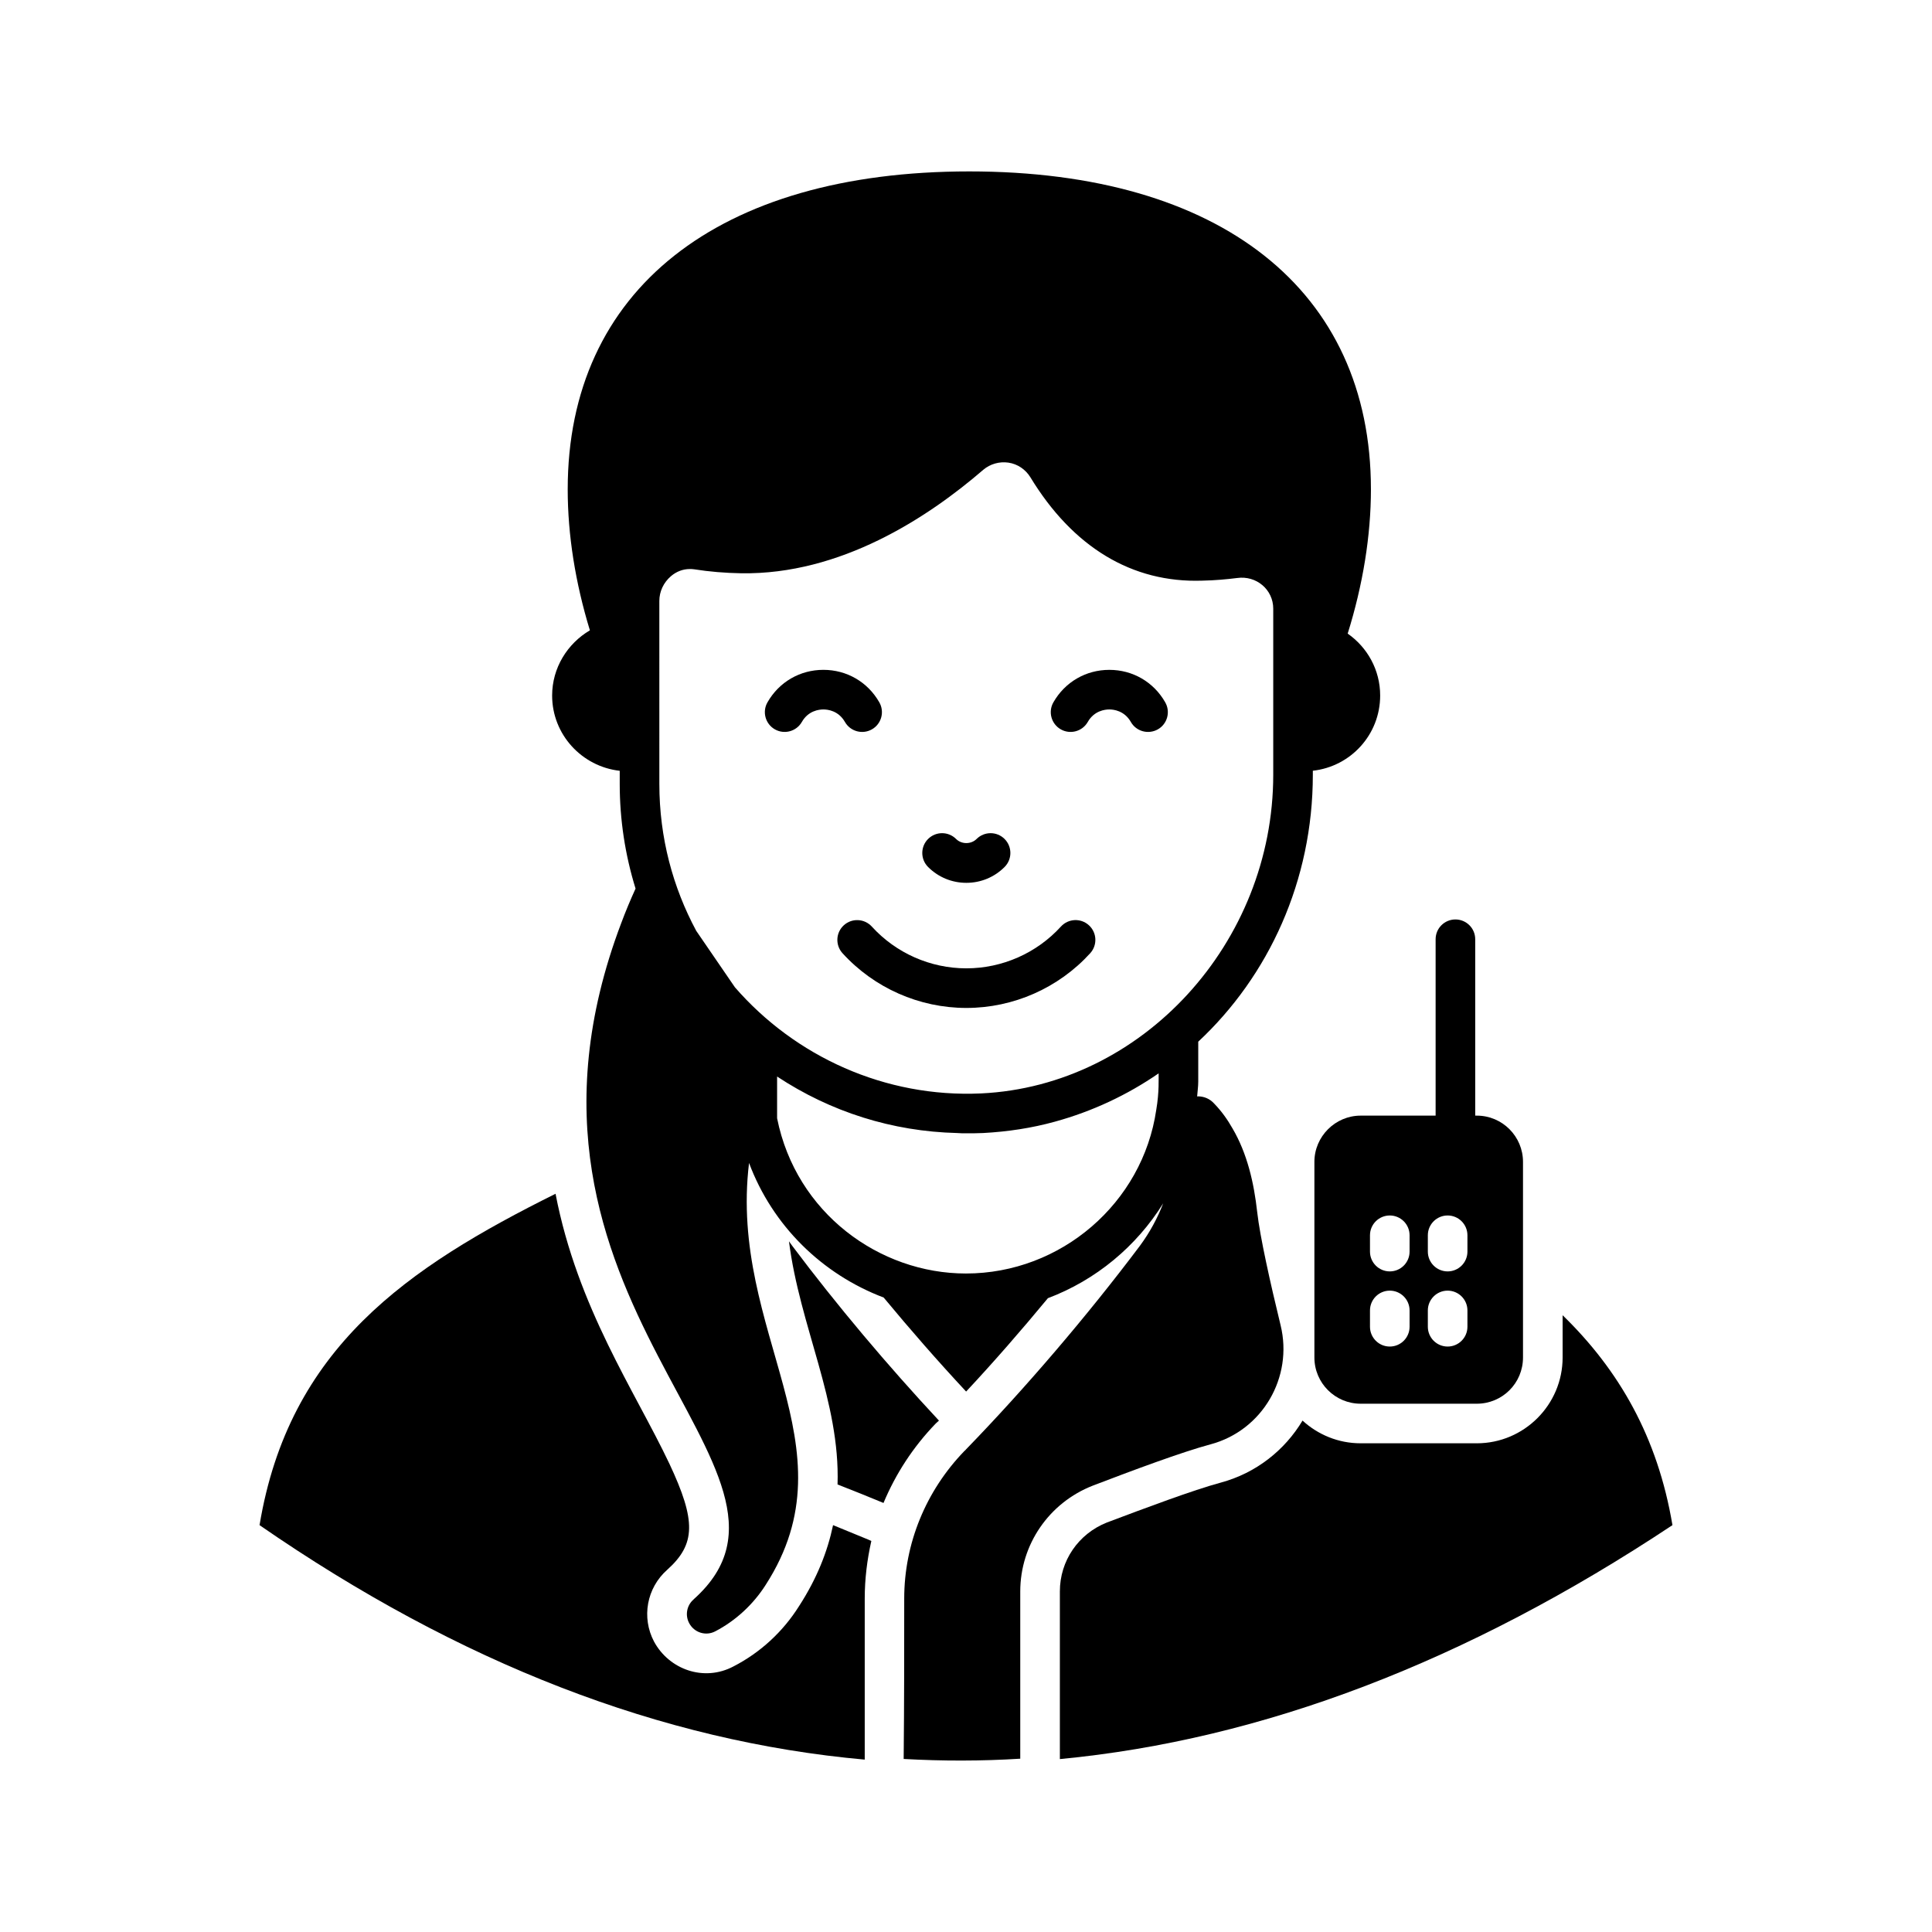
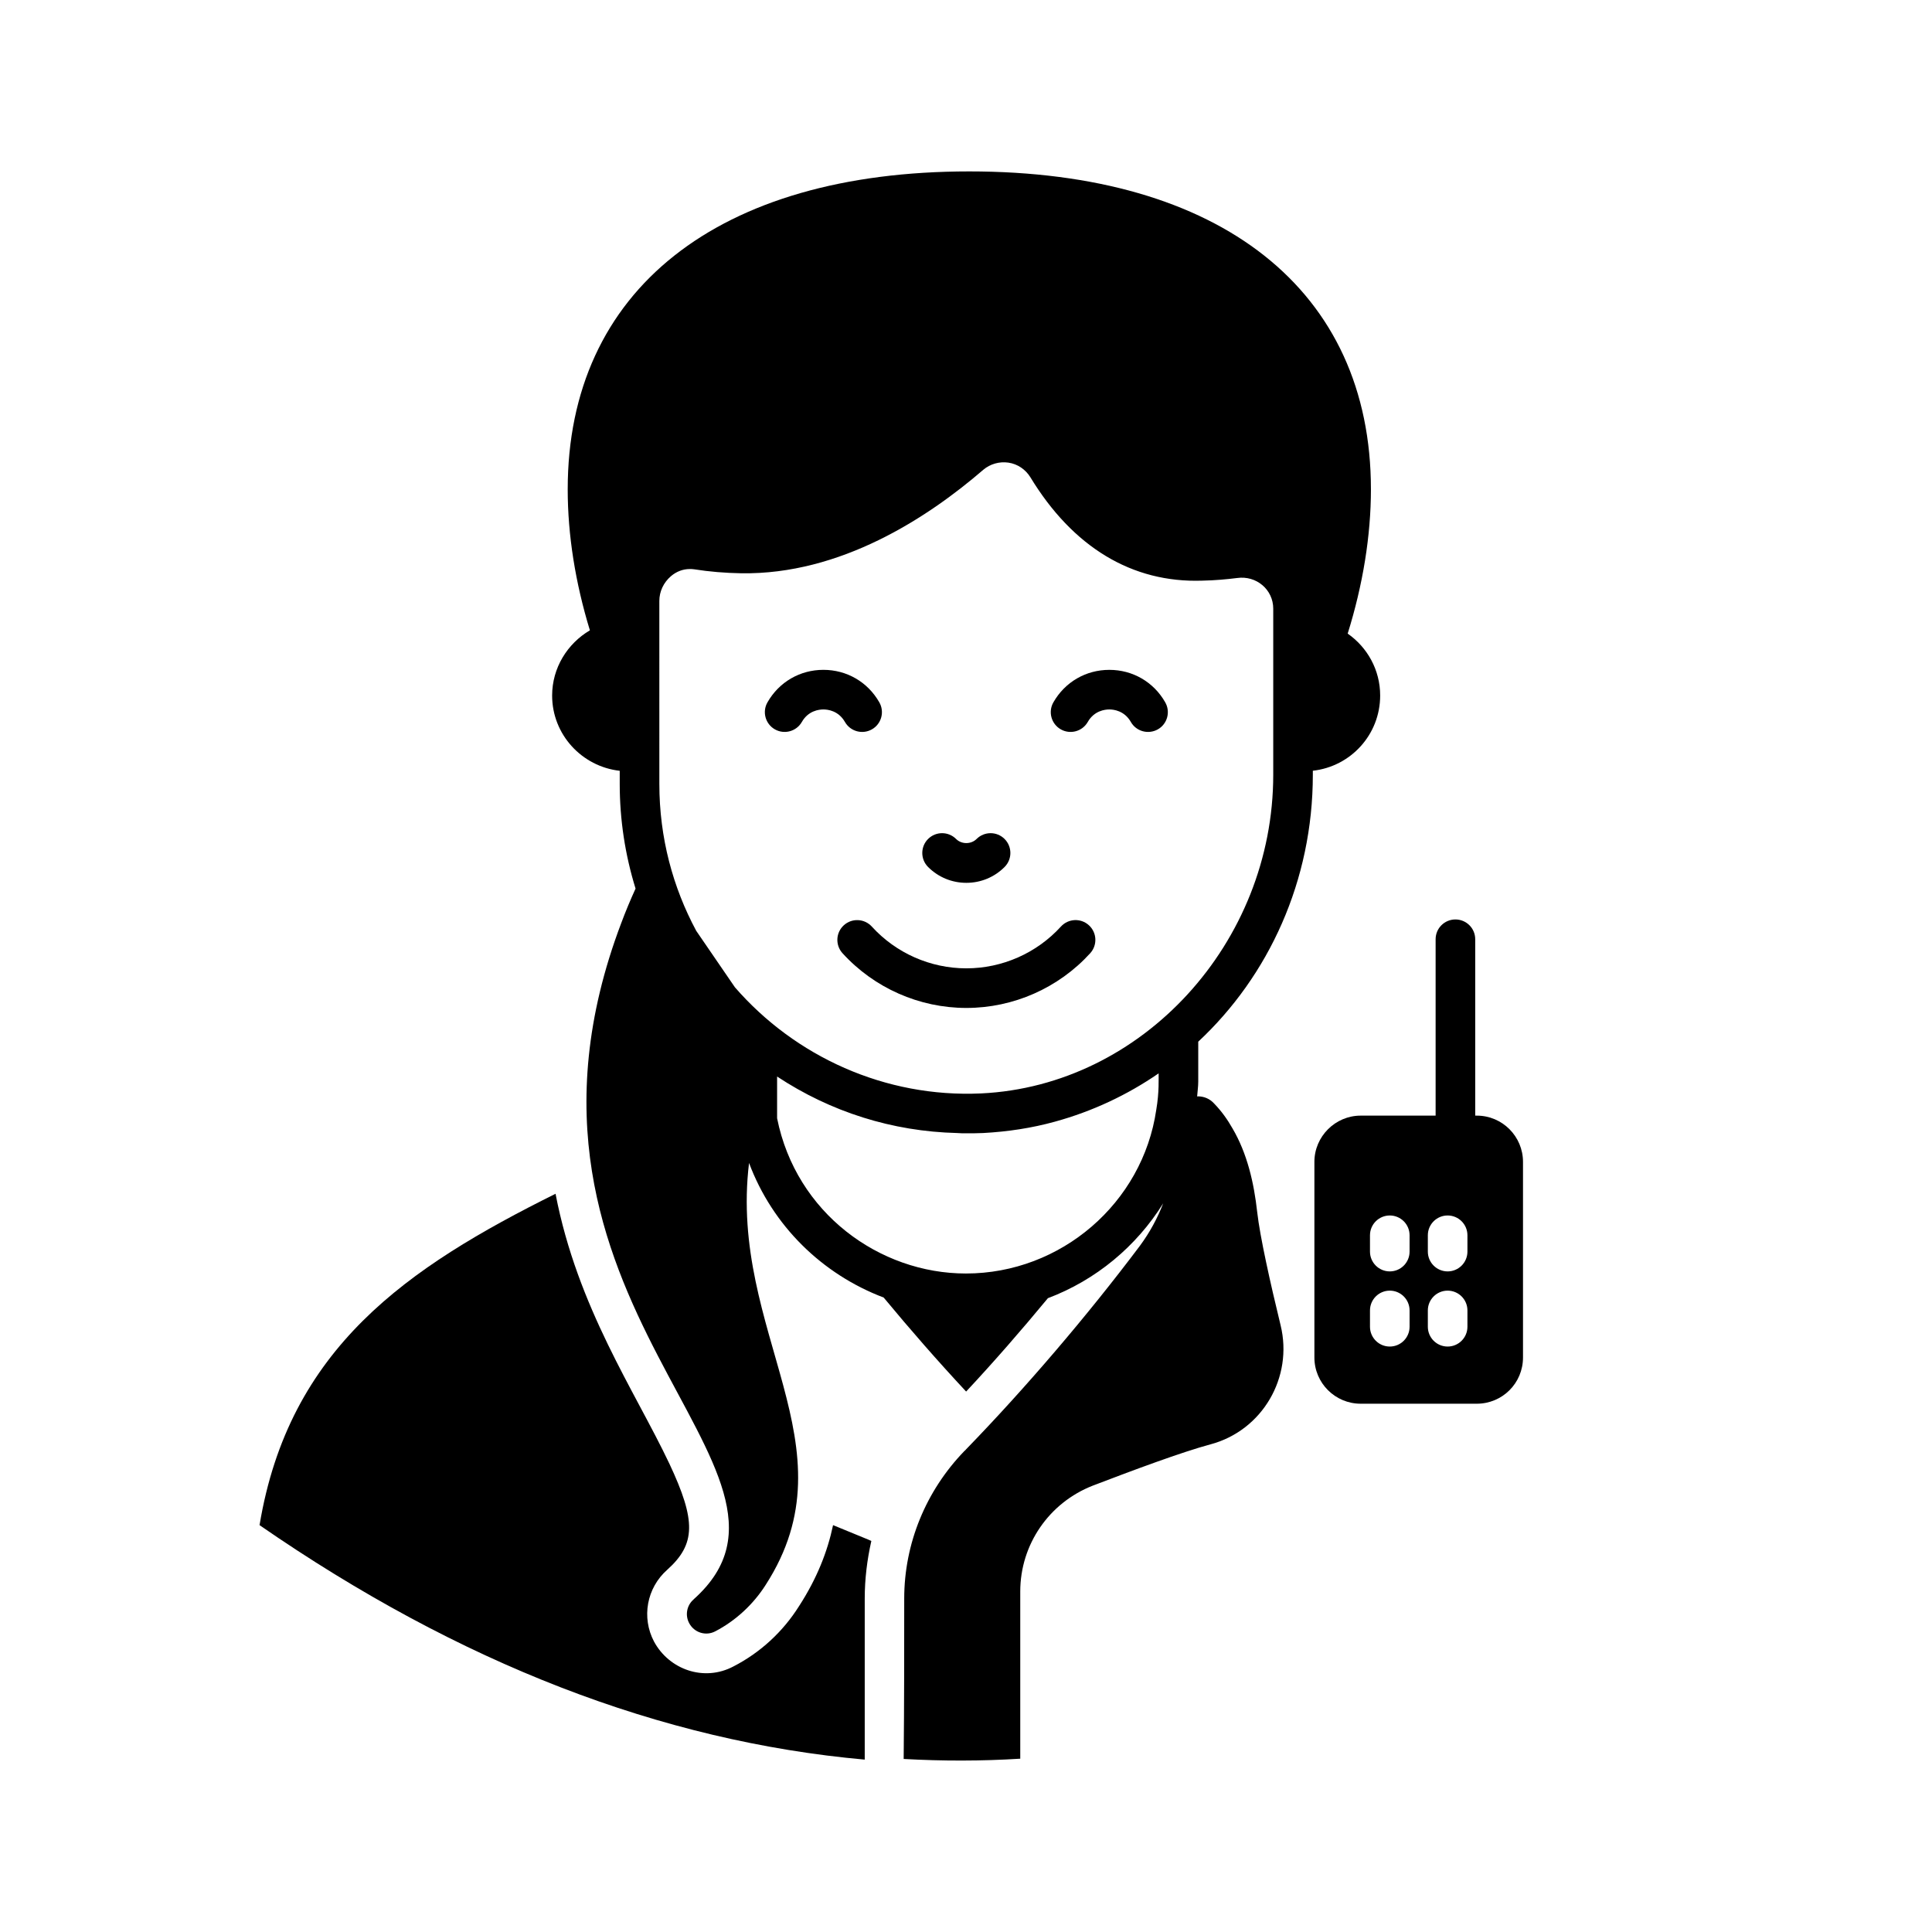
<svg xmlns="http://www.w3.org/2000/svg" fill="#000000" width="800px" height="800px" version="1.1" viewBox="144 144 512 512">
  <g>
-     <path d="m392.83 520.47c-13.504-14.484-27.078-30.578-38.836-46.254-0.281-0.418-0.629-0.84-0.91-1.258 2.867 22.605 13.59 42.402 12.875 64.445 3.988 1.539 8.117 3.219 12.176 4.898 3.219-7.695 7.836-14.836 13.855-21.062z" />
    <path d="m364.77 548.18c-1.469 6.996-4.269 14.137-9.027 21.48-4.269 6.789-10.285 12.316-17.355 15.953-7.824 4.156-17.062 0.836-21.062-6.578-3.359-6.367-1.961-14.203 3.5-19.031 7.559-6.789 7.699-12.945 0.559-28.129-9.117-19.246-24.34-41.309-30.16-71.512-39.395 19.594-70.672 40.934-78.441 87.816 53.039 36.668 106.5 57.309 160.38 62.137v-42.684c0-5.18 0.629-10.285 1.75-15.254l-0.77-0.352c-3.211-1.328-6.359-2.59-9.371-3.848z" />
-     <path d="m558.11 492.55v11.195c0 12.527-10.215 22.742-22.742 22.742h-30.789c-5.949 0-11.336-2.309-15.395-6.019-4.688 7.836-12.316 13.926-21.691 16.445-7.277 1.961-19.941 6.719-30.16 10.566-7.559 3.008-12.457 10.145-12.457 18.262v44.434c53.672-5.109 107.83-25.82 162.34-61.996-3.918-23.371-14.203-41.145-29.105-55.629z" />
    <path d="m464.79 526.77c13.754-3.668 21.965-17.77 18.578-31.582-2.734-11.223-5.473-23.523-6.191-29.926-0.863-7.84-2.664-15.609-6.555-22.227-1.297-2.301-2.879-4.531-4.824-6.547-1.223-1.367-2.809-1.941-4.32-1.941-0.074 0-0.148 0.027-0.223 0.031 0.09-1.316 0.293-2.594 0.293-3.953v-10.566c18.684-17.422 30.367-42.684 30.367-70.742v-1.062c10.02-1.102 17.844-9.555 17.844-19.93 0-6.82-3.43-12.801-8.609-16.41 4.027-12.887 6.16-25.945 6.16-38.238 0-52.762-39.816-84.25-106.43-84.25s-106.43 31.488-106.43 84.25c0 12.105 2.027 24.77 5.879 37.367-5.949 3.5-10.008 9.938-10.008 17.285 0 10.355 7.906 18.824 17.914 19.941v3.5c0 9.445 1.426 18.77 4.195 27.715-1.371 3.016-2.644 6.051-3.777 9.094-38.352 101.16 57.578 144.73 19.312 179.13l-0.211 0.211c-1.75 1.539-2.238 4.129-1.121 6.227 1.328 2.519 4.41 3.5 6.926 2.168 5.387-2.801 10.078-7.137 13.363-12.316 23.754-36.895-9.883-66.695-4.418-111.8 6.215 16.617 19.344 29.477 35.676 35.664 6.984 8.43 14.32 16.832 21.852 24.914 7.328-7.84 14.625-16.219 21.672-24.742 12.746-4.809 23.457-13.738 30.555-25.141-1.496 3.879-3.516 7.668-6.199 11.293-13.898 18.488-30.246 37.621-46.016 53.879-0.145 0.145-0.289 0.359-0.504 0.504-10.152 10.504-15.914 24.457-15.914 39.062 0 12.879 0 28.195-0.145 42.512 10.297 0.574 20.594 0.574 30.895-0.07v-44.309c0-12.445 7.633-23.523 19.227-28.055 10.734-4.109 23.48-8.859 31.188-10.945zm-146.06-223.5c0-2.519 1.121-4.898 3.078-6.578 1.469-1.258 3.219-1.891 4.969-1.891 0.418 0 0.77 0 1.188 0.07 3.988 0.629 8.188 0.98 12.457 1.051 26.309 0.418 49.402-14.695 64.164-27.43 1.82-1.539 4.269-2.238 6.648-1.891 2.449 0.352 4.547 1.82 5.809 3.848 11.266 18.543 26.941 28.059 45.555 27.43 3.43-0.07 6.438-0.352 9.238-0.699 5.117-0.73 9.586 3.078 9.586 8.117v27.918 16.094c0 44.574-34.707 82.43-77.391 84.457-25.465 1.184-49.305-9.762-65.27-28.125l-10.25-14.957c-6.168-11.477-9.777-24.656-9.777-38.926zm131.69 134.84c-3.594 24.672-25.219 43.383-50.449 43.383-22.902 0-45.008-16.016-50.031-41.145v-11.055c14.203 9.375 30.508 14.555 47.723 14.973 0.77 0.07 1.609 0.07 2.379 0.07 1.469 0 3.008 0 4.477-0.07 6.578-0.352 12.945-1.328 19.031-3.008 9.938-2.731 19.172-7.066 27.5-12.805-0.035 1.277 0.195 4.848-0.629 9.656z" />
    <path d="m349.34 337.28c2.516 1.43 5.719 0.559 7.16-1.957 1.707-2.992 4.559-3.312 5.707-3.312 1.148 0 3.996 0.32 5.707 3.312 1.453 2.539 4.668 3.383 7.16 1.957 2.516-1.434 3.391-4.644 1.953-7.156-3.074-5.391-8.617-8.609-14.82-8.609-6.203 0-11.746 3.219-14.82 8.609-1.438 2.512-0.562 5.719 1.953 7.156z" />
    <path d="m425.11 337.28c2.492 1.422 5.711 0.582 7.16-1.957 1.707-2.988 4.559-3.312 5.707-3.312h0.008c1.141 0 3.992 0.324 5.699 3.312 1.43 2.523 4.633 3.383 7.156 1.965 2.523-1.434 3.394-4.641 1.961-7.156-3.066-5.391-8.609-8.613-14.816-8.613h-0.008c-6.203 0-11.746 3.219-14.82 8.609-1.438 2.508-0.562 5.715 1.953 7.152z" />
    <path d="m400.09 377.96c3.828 0 7.43-1.488 10.133-4.199 2.051-2.055 2.051-5.375 0-7.426-2.051-2.051-5.371-2.039-7.422 0.004-1.449 1.449-3.977 1.449-5.426 0-2.043-2.043-5.363-2.055-7.422-0.004-2.051 2.051-2.051 5.371 0 7.426 2.711 2.711 6.312 4.199 10.137 4.199z" />
    <path d="m400.09 400.62c-9.52 0-18.648-4.035-25.051-11.07-1.961-2.141-5.273-2.293-7.414-0.348-2.144 1.949-2.297 5.273-0.348 7.414 8.391 9.215 20.352 14.5 32.812 14.5h0.008c12.465 0 24.43-5.285 32.82-14.5 1.949-2.141 1.797-5.465-0.348-7.414-2.133-1.949-5.453-1.801-7.414 0.348-6.41 7.035-15.539 11.07-25.059 11.07h-0.008z" />
    <path d="m492.33 451.9v51.852c0 6.789 5.527 12.246 12.246 12.246h30.789c6.789 0 12.246-5.457 12.246-12.246v-51.852c0-6.719-5.457-12.246-12.246-12.246h-0.418v-46.742c0-2.938-2.379-5.246-5.246-5.246-2.867 0-5.246 2.309-5.246 5.246v46.742h-19.871c-6.727 0.004-12.254 5.531-12.254 12.246zm30.062 19.461c0-2.898 2.352-5.246 5.246-5.246 2.898 0 5.246 2.352 5.246 5.246v4.328c0 2.898-2.352 5.246-5.246 5.246-2.898 0-5.246-2.352-5.246-5.246zm0 19.918c0-2.898 2.352-5.246 5.246-5.246 2.898 0 5.246 2.352 5.246 5.246v4.324c0 2.898-2.352 5.246-5.246 5.246-2.898 0-5.246-2.352-5.246-5.246zm-15.332-19.918c0-2.898 2.352-5.246 5.246-5.246 2.898 0 5.246 2.352 5.246 5.246v4.328c0 2.898-2.352 5.246-5.246 5.246-2.898 0-5.246-2.352-5.246-5.246zm0 19.918c0-2.898 2.352-5.246 5.246-5.246 2.898 0 5.246 2.352 5.246 5.246v4.324c0 2.898-2.352 5.246-5.246 5.246-2.898 0-5.246-2.352-5.246-5.246z" />
  </g>
</svg>